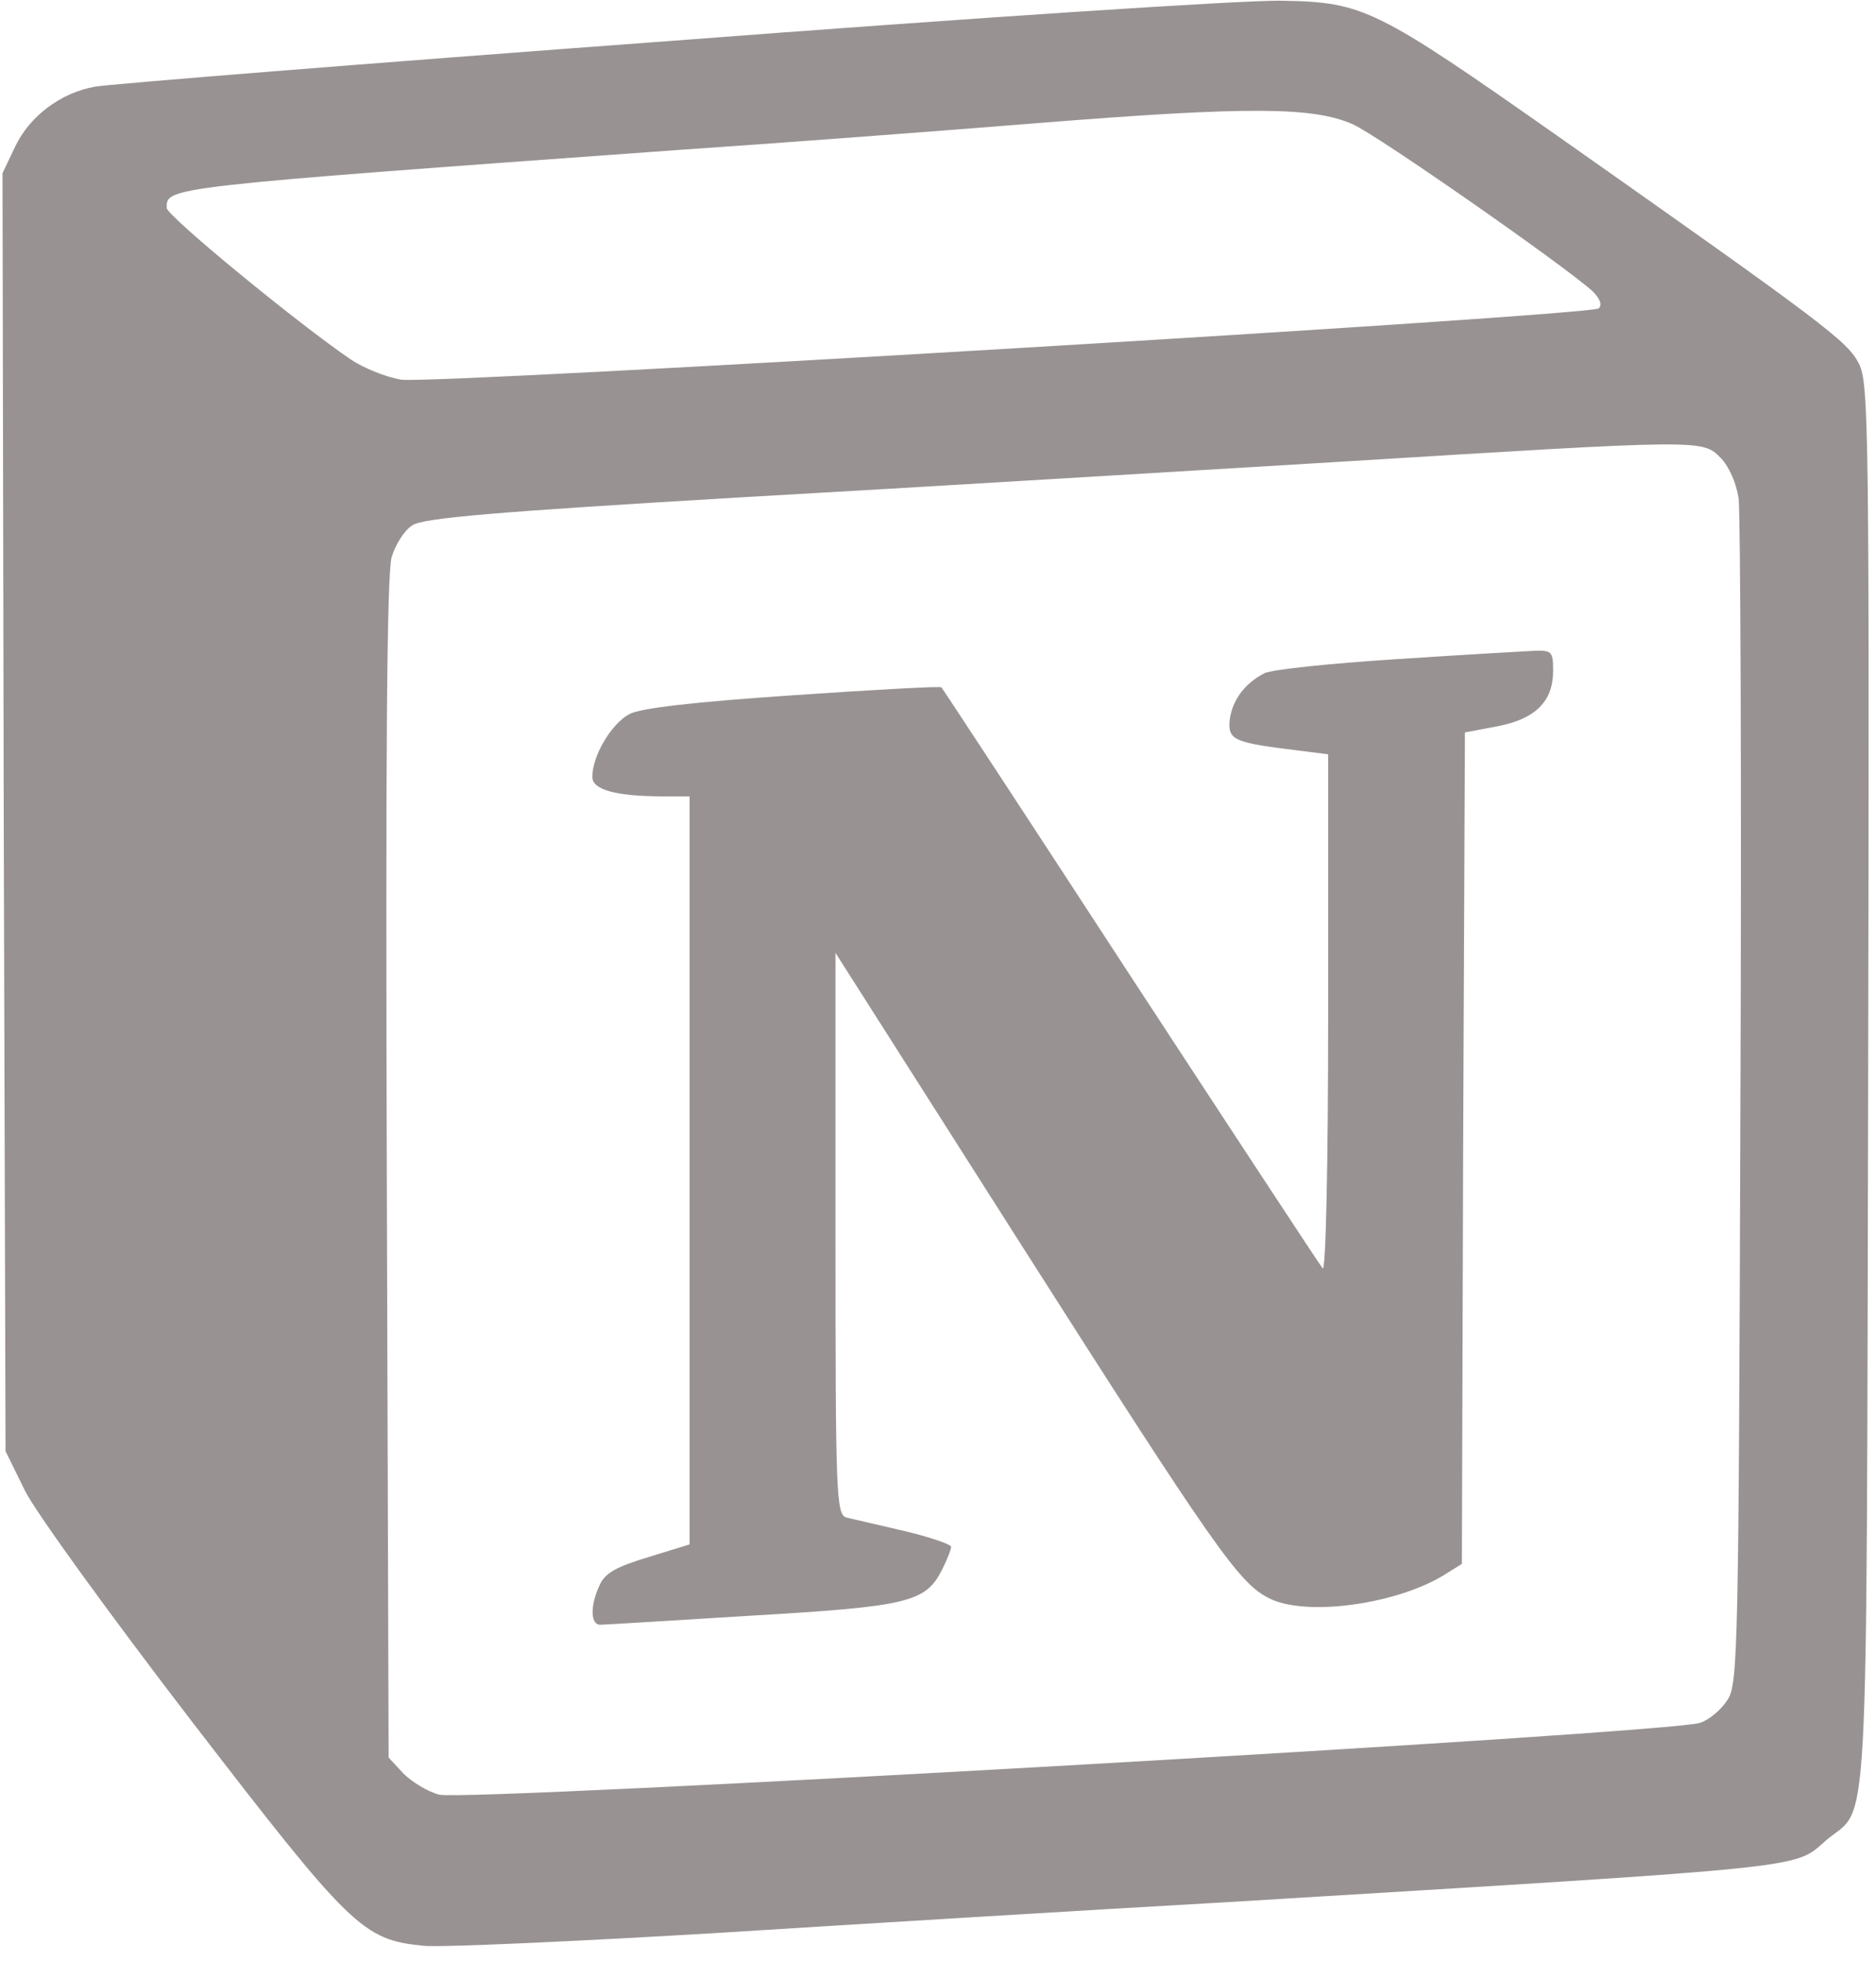
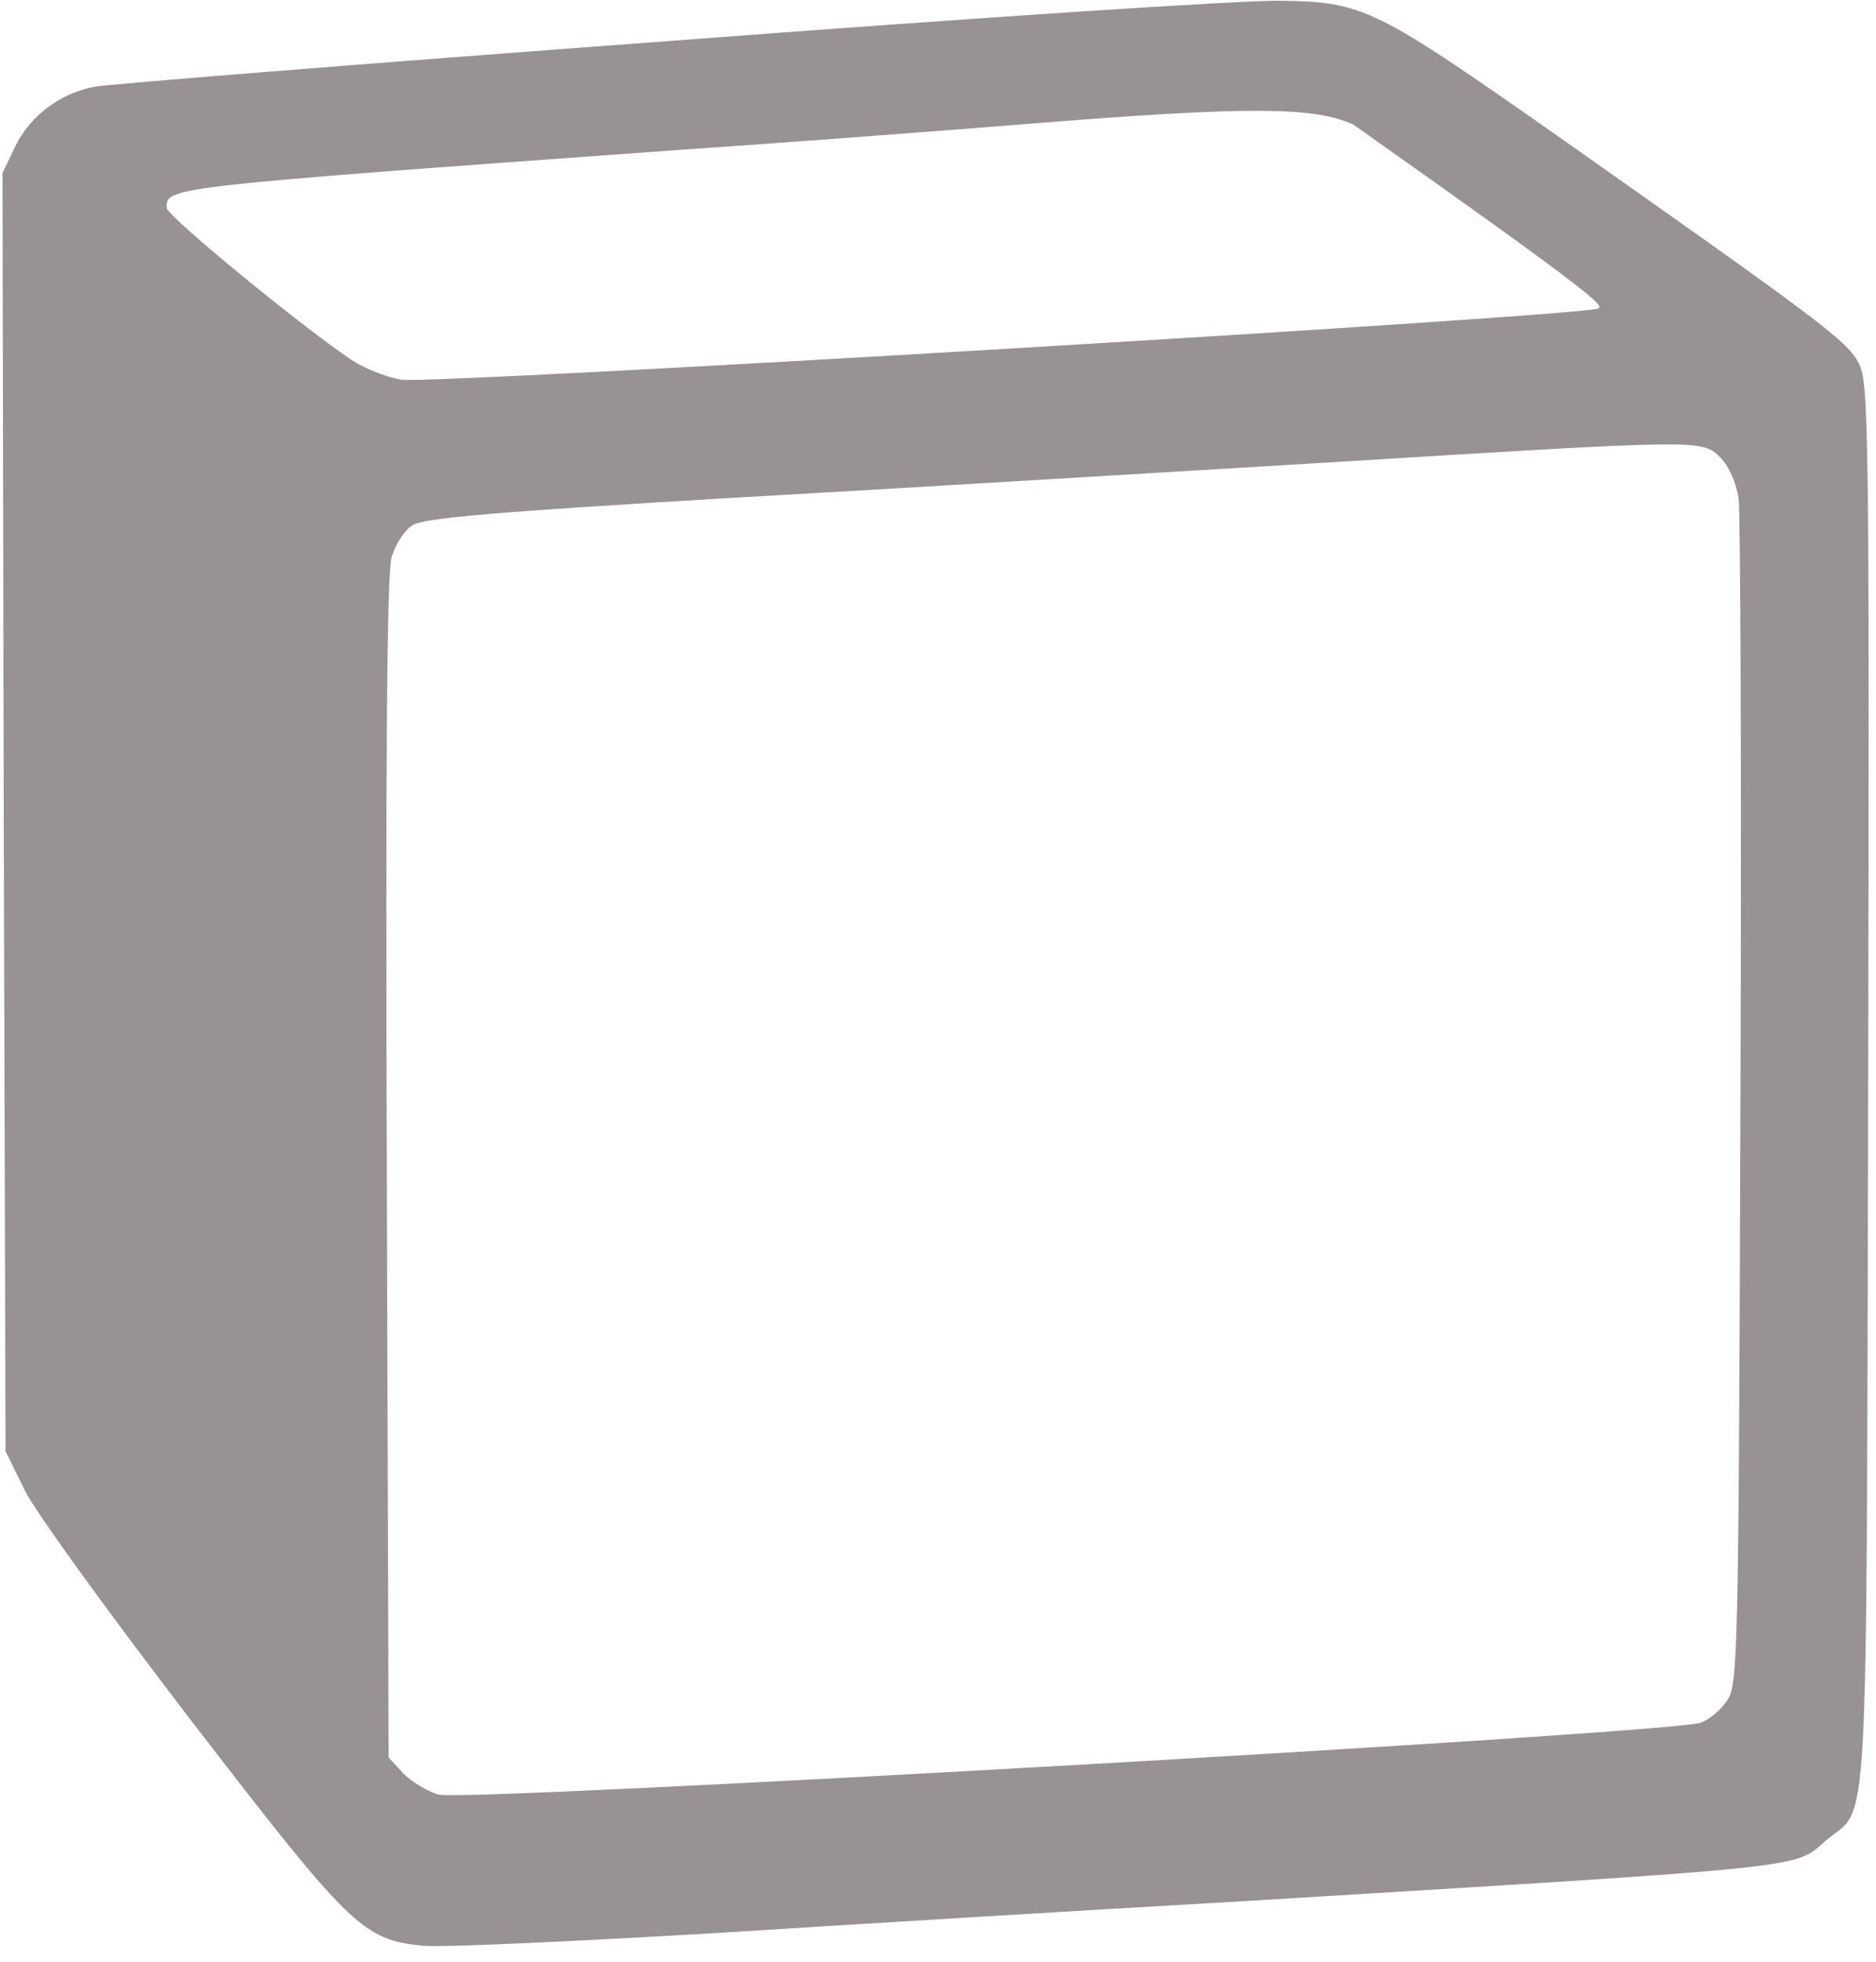
<svg xmlns="http://www.w3.org/2000/svg" width="66" height="69" viewBox="0 0 66 69" fill="none">
  <g id="Notion">
-     <path id="Vector" d="M23.557 1.442C12.86 2.234 3.767 2.963 3.339 3.049C2.14 3.263 1.05 4.077 0.537 5.149L0.088 6.092L0.131 28.567L0.195 51.042L0.879 52.434C1.265 53.206 3.875 56.805 6.72 60.511C12.347 67.817 12.753 68.225 14.892 68.439C15.513 68.502 20.177 68.288 25.226 67.989C30.297 67.668 38.426 67.174 43.305 66.897C64.142 65.63 63.072 65.737 64.269 64.709C65.767 63.466 65.66 65.501 65.724 38.185C65.767 15.024 65.745 13.504 65.403 12.797C64.997 12.005 64.269 11.448 54.77 4.763C48.416 0.306 47.967 0.071 45.12 0.027C43.945 -0.015 34.232 0.627 23.557 1.442ZM47.603 4.376C48.502 4.783 55.07 9.368 56.032 10.247C56.289 10.505 56.374 10.719 56.246 10.847C55.947 11.105 15.297 13.526 14.121 13.354C13.587 13.269 12.795 12.947 12.346 12.647C10.484 11.383 5.864 7.59 5.864 7.312C5.864 6.584 5.714 6.584 23.835 5.277C27.302 5.042 32.992 4.614 36.459 4.334C43.966 3.734 46.214 3.756 47.603 4.376ZM60.526 16.096C60.825 16.396 61.081 16.974 61.167 17.531C61.23 18.046 61.274 27.644 61.23 38.827C61.167 58.023 61.145 59.224 60.781 59.781C60.567 60.124 60.14 60.488 59.818 60.595C58.921 60.959 16.325 63.381 15.448 63.123C15.042 63.016 14.485 62.673 14.186 62.374L13.672 61.817L13.608 41.121C13.565 26.595 13.608 20.168 13.78 19.589C13.909 19.161 14.229 18.646 14.508 18.476C14.893 18.218 17.418 18.004 26.104 17.491C32.202 17.148 41.636 16.569 47.05 16.248C59.926 15.454 59.884 15.454 60.526 16.096Z" fill="#999292" />
-     <path id="Vector_2" d="M49.08 23.188C46.769 23.338 44.715 23.552 44.48 23.681C43.774 24.045 43.346 24.646 43.261 25.331C43.197 26.038 43.411 26.124 45.721 26.403L46.726 26.532V35.68C46.726 41.121 46.641 44.721 46.534 44.614C46.427 44.485 43.389 39.858 39.773 34.33C36.158 28.782 33.162 24.217 33.119 24.175C33.076 24.132 30.723 24.261 27.899 24.454C24.433 24.69 22.529 24.904 22.143 25.118C21.523 25.439 20.838 26.575 20.838 27.326C20.838 27.775 21.651 28.011 23.363 28.011H24.261V54.321L22.806 54.77C21.673 55.113 21.287 55.327 21.095 55.755C20.753 56.484 20.774 57.148 21.117 57.148C21.245 57.148 23.663 56.998 26.443 56.827C31.942 56.506 32.562 56.355 33.139 55.22C33.311 54.877 33.46 54.513 33.46 54.406C33.46 54.321 32.712 54.063 31.812 53.849C30.892 53.635 29.972 53.421 29.78 53.377C29.416 53.27 29.394 52.606 29.394 43.393V33.516L35.898 43.736C42.722 54.448 43.579 55.67 44.627 56.205C45.933 56.891 49.249 56.419 50.917 55.327L51.431 55.006L51.475 40.395L51.538 25.762L52.672 25.548C54.02 25.291 54.641 24.67 54.641 23.598C54.641 22.913 54.597 22.869 53.956 22.891C53.573 22.909 51.369 23.037 49.08 23.188Z" fill="#999292" />
+     <path id="Vector" d="M23.557 1.442C12.86 2.234 3.767 2.963 3.339 3.049C2.14 3.263 1.05 4.077 0.537 5.149L0.088 6.092L0.131 28.567L0.195 51.042L0.879 52.434C1.265 53.206 3.875 56.805 6.72 60.511C12.347 67.817 12.753 68.225 14.892 68.439C15.513 68.502 20.177 68.288 25.226 67.989C30.297 67.668 38.426 67.174 43.305 66.897C64.142 65.63 63.072 65.737 64.269 64.709C65.767 63.466 65.66 65.501 65.724 38.185C65.767 15.024 65.745 13.504 65.403 12.797C64.997 12.005 64.269 11.448 54.77 4.763C48.416 0.306 47.967 0.071 45.12 0.027C43.945 -0.015 34.232 0.627 23.557 1.442ZM47.603 4.376C56.289 10.505 56.374 10.719 56.246 10.847C55.947 11.105 15.297 13.526 14.121 13.354C13.587 13.269 12.795 12.947 12.346 12.647C10.484 11.383 5.864 7.59 5.864 7.312C5.864 6.584 5.714 6.584 23.835 5.277C27.302 5.042 32.992 4.614 36.459 4.334C43.966 3.734 46.214 3.756 47.603 4.376ZM60.526 16.096C60.825 16.396 61.081 16.974 61.167 17.531C61.23 18.046 61.274 27.644 61.23 38.827C61.167 58.023 61.145 59.224 60.781 59.781C60.567 60.124 60.14 60.488 59.818 60.595C58.921 60.959 16.325 63.381 15.448 63.123C15.042 63.016 14.485 62.673 14.186 62.374L13.672 61.817L13.608 41.121C13.565 26.595 13.608 20.168 13.78 19.589C13.909 19.161 14.229 18.646 14.508 18.476C14.893 18.218 17.418 18.004 26.104 17.491C32.202 17.148 41.636 16.569 47.05 16.248C59.926 15.454 59.884 15.454 60.526 16.096Z" fill="#999292" />
  </g>
</svg>